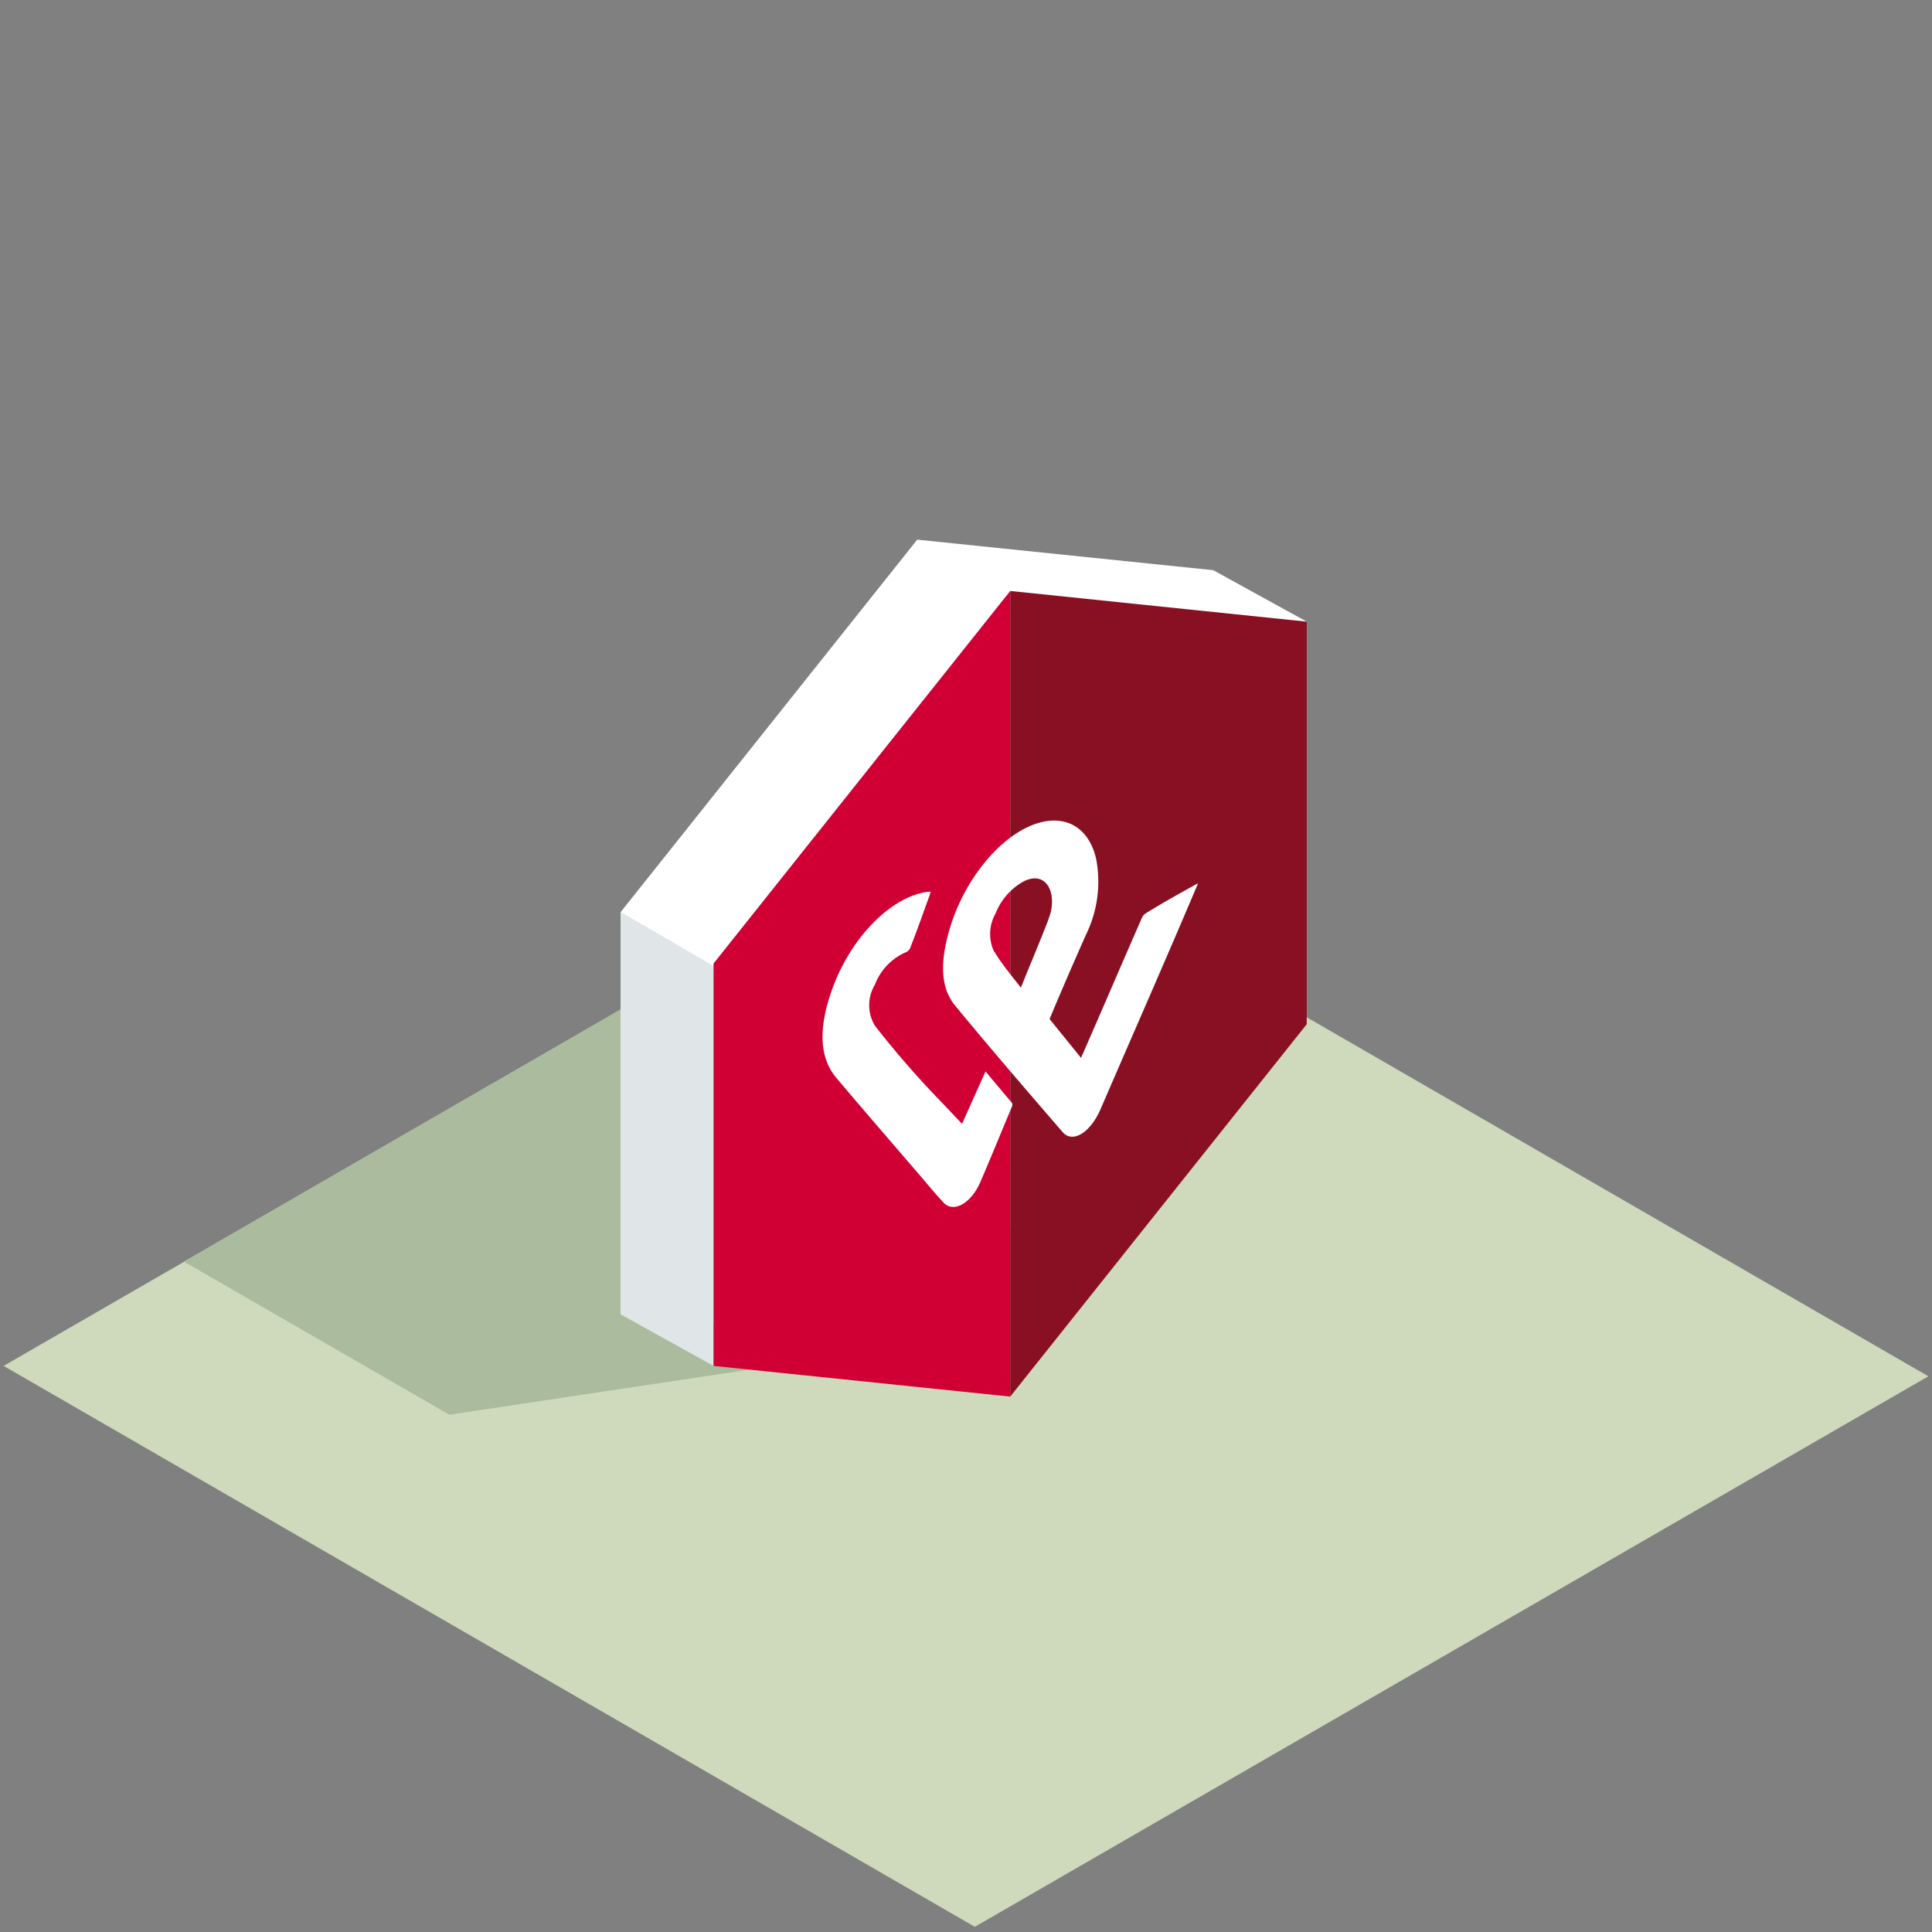
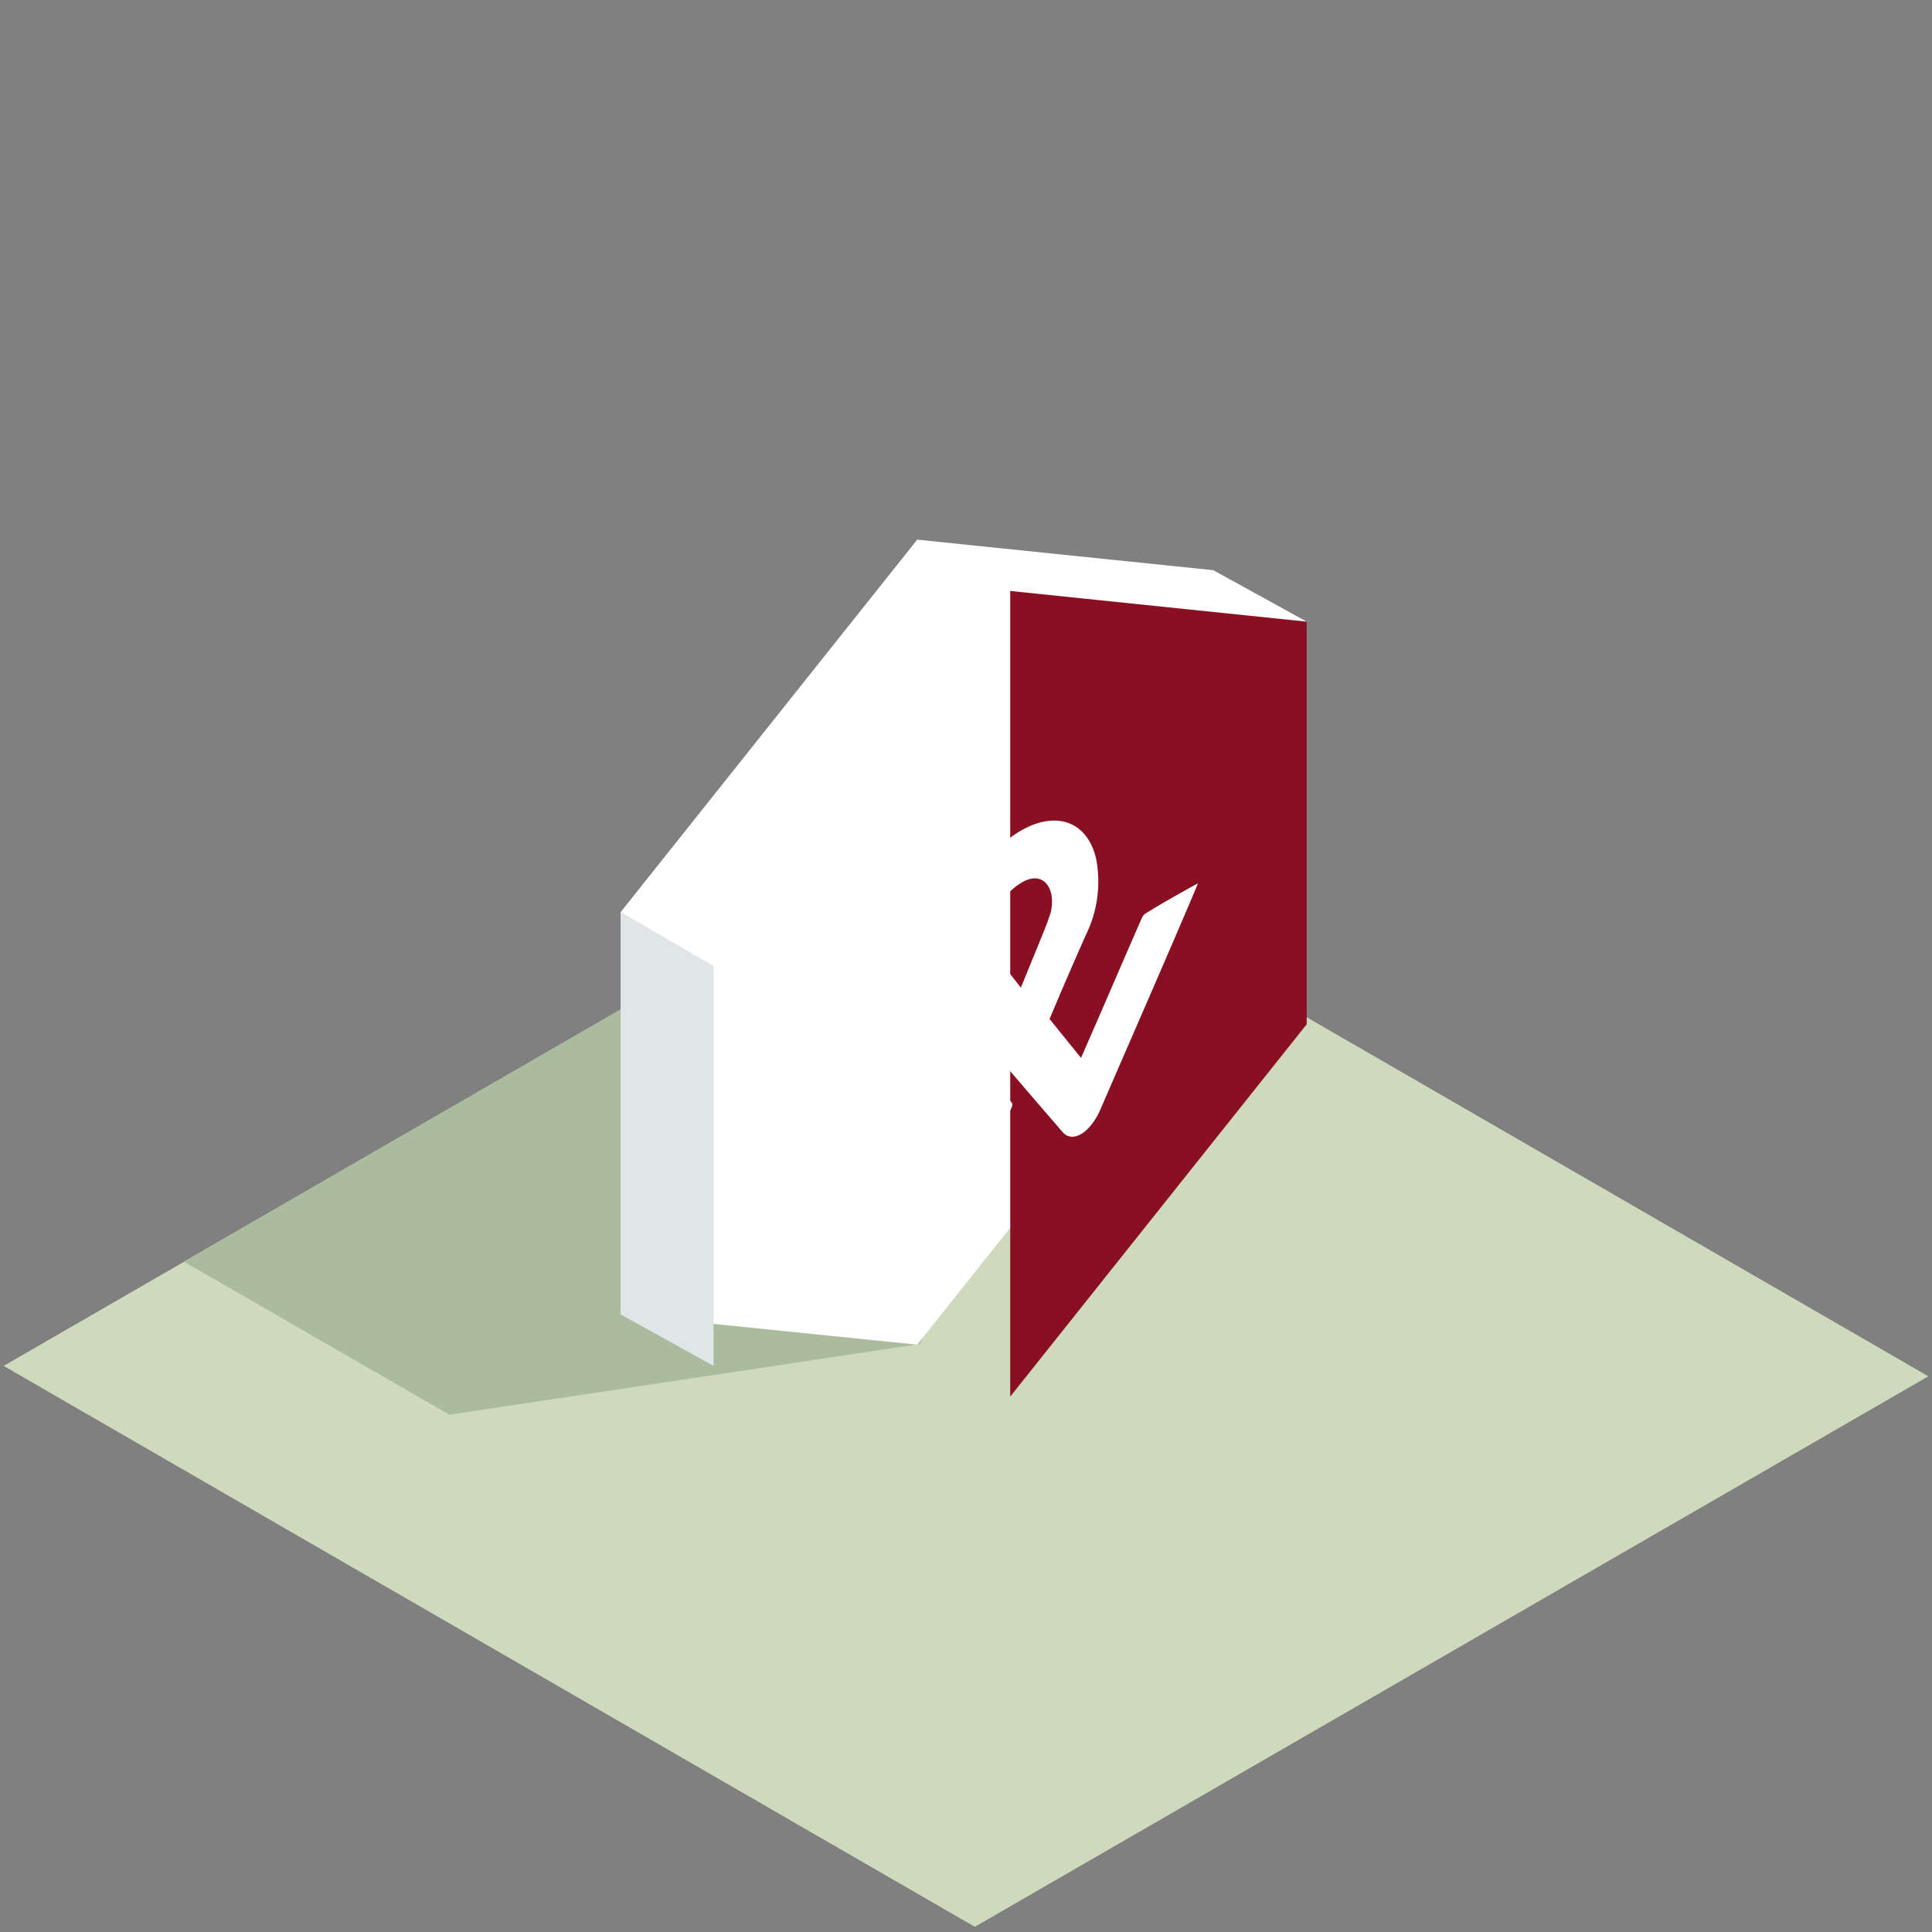
<svg xmlns="http://www.w3.org/2000/svg" viewBox="0 0 122.76 122.76">
  <rect x="0" y="0" width="122.76" height="122.76" fill="#808080" stroke="none" />
  <defs>
    <style>.cls-4{fill:#fff}</style>
  </defs>
  <g id="Ebene_2" data-name="Ebene 2">
    <g id="icons3d">
      <g id="Ebene_2-2" data-name="Ebene 2">
-         <path fill="none" d="M0 0h122.76v122.76H0z" id="cut" />
+         <path fill="none" d="M0 0h122.76v122.76z" id="cut" />
        <path fill="#cfd9bc" d="M122.53 87.45l-60.59 34.98L.23 86.79l60.59-34.98 61.71 35.64z" id="fläche" />
        <g id="icons">
          <path fill="#aabb9e" d="M49.34 58.41L11.68 80.16l16.87 9.73 29.89-4.49 7.76-17.26-16.86-9.73z" />
          <path class="cls-4" d="M58.28 34.29L39.44 57.95v25.57l18.84 1.92 18.81-23.63V36.23l-18.81-1.94zM83.03 39.5l-5.94-3.27v5.71l5.94-2.44z" />
          <path fill="#e0e5e7" d="M45.34 86.79l-5.9-3.27V57.95l5.9 3.43" />
-           <path fill="#d00035" d="M45.34 61.22v25.57l18.85 1.95V37.55L45.34 61.22z" />
          <path fill="#891023" d="M83.03 39.5l-18.84-1.95v51.19l18.84-23.66V39.5z" />
          <path class="cls-4" d="M66.69 64.75l2 2.47 1.12-2.57c.92-2.12 1.81-4.19 2.74-6.31a.62.62 0 01.23-.29c1-.63 2.14-1.26 3.2-1.85l.13-.07a1.39 1.39 0 01-.1.27c-2 4.72-4.06 9.4-6.1 14.12-.66 1.49-1.79 2.15-2.41 1.39-2.28-2.64-4.56-5.28-6.8-8-1-1.19-1-3-.2-5.38.93-2.7 2.84-5.08 4.85-6s3.76-.2 4.29 2A7.66 7.66 0 0169 59.4c-.79 1.78-1.55 3.53-2.31 5.35zm-1.81-2c0-.1.06-.14.06-.17.53-1.32 1.09-2.64 1.62-4l.2-.59c.36-1.55-.46-2.68-1.78-1.95a4 4 0 00-1.72 2 2.63 2.63 0 00-.13 2.35c.56.92 1.15 1.61 1.75 2.38z" />
          <path class="cls-4" d="M59.14 56.66a1 1 0 00-.07.23c-.4 1.09-.79 2.21-1.22 3.3a.48.48 0 01-.26.3 3.68 3.68 0 00-2 2.08 2.52 2.52 0 000 2.6 59.21 59.21 0 004.26 4.89l1.28 1.35c.5-1.12 1-2.24 1.49-3.33l1.68 2a.3.3 0 010 .23c-.66 1.58-1.32 3.2-2 4.78-.6 1.39-1.72 2-2.35 1.32s-1-1.15-1.51-1.74c-1.79-2.08-3.57-4.13-5.32-6.21C52 67.12 52 65.11 53 62.53c1.22-3.13 3.73-5.61 6-5.87z" />
        </g>
      </g>
    </g>
  </g>
</svg>